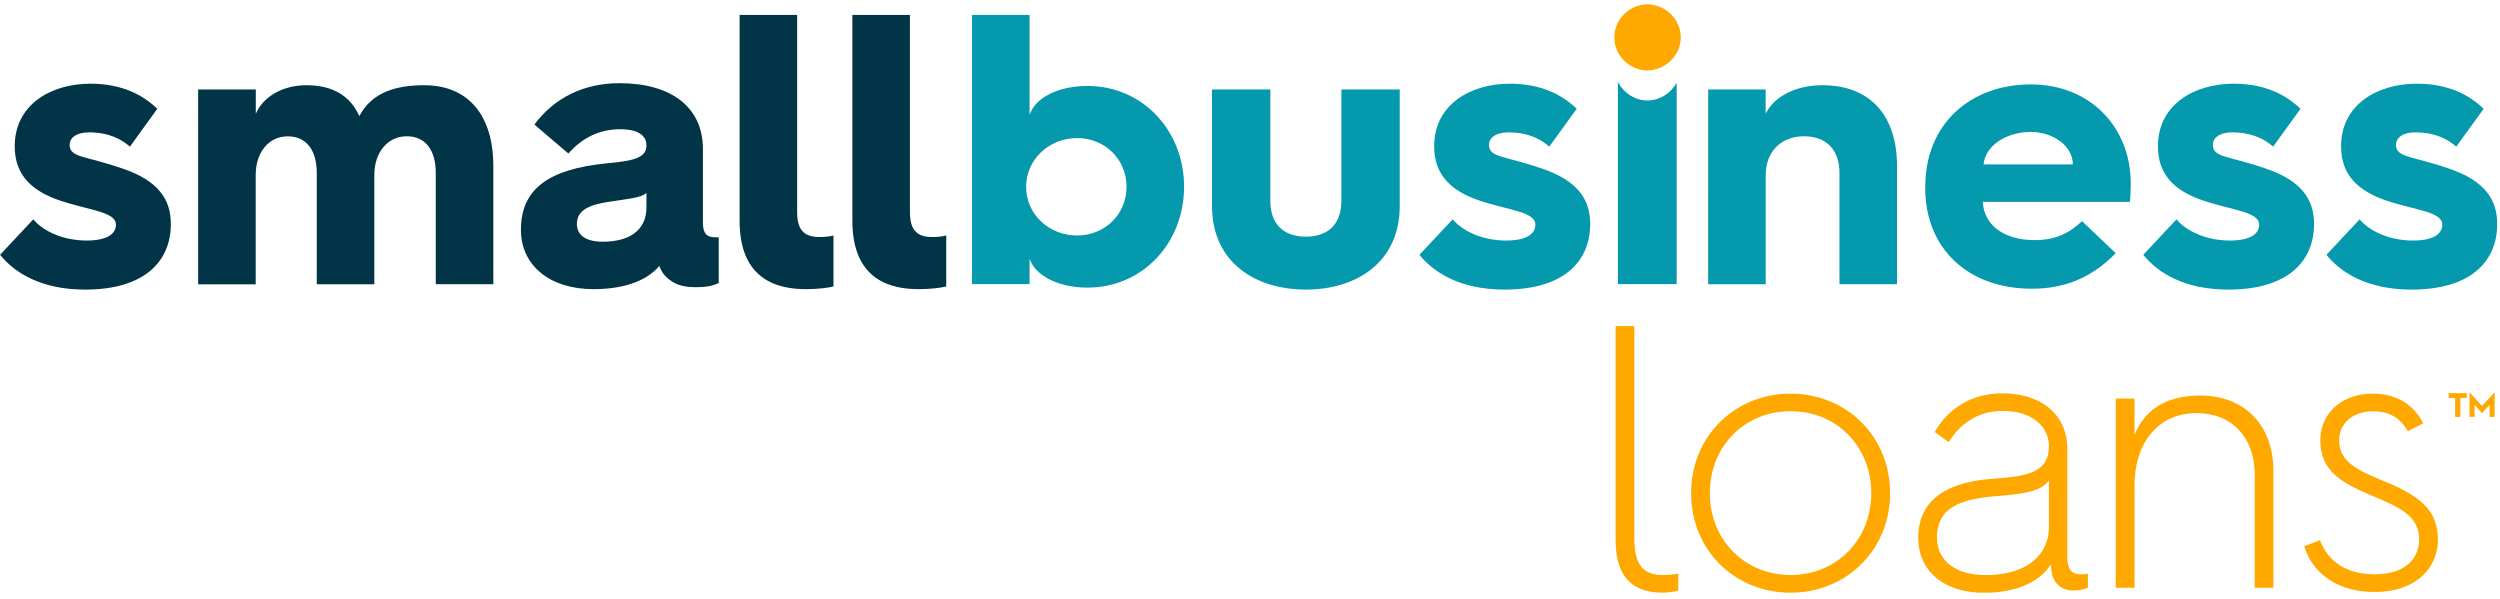
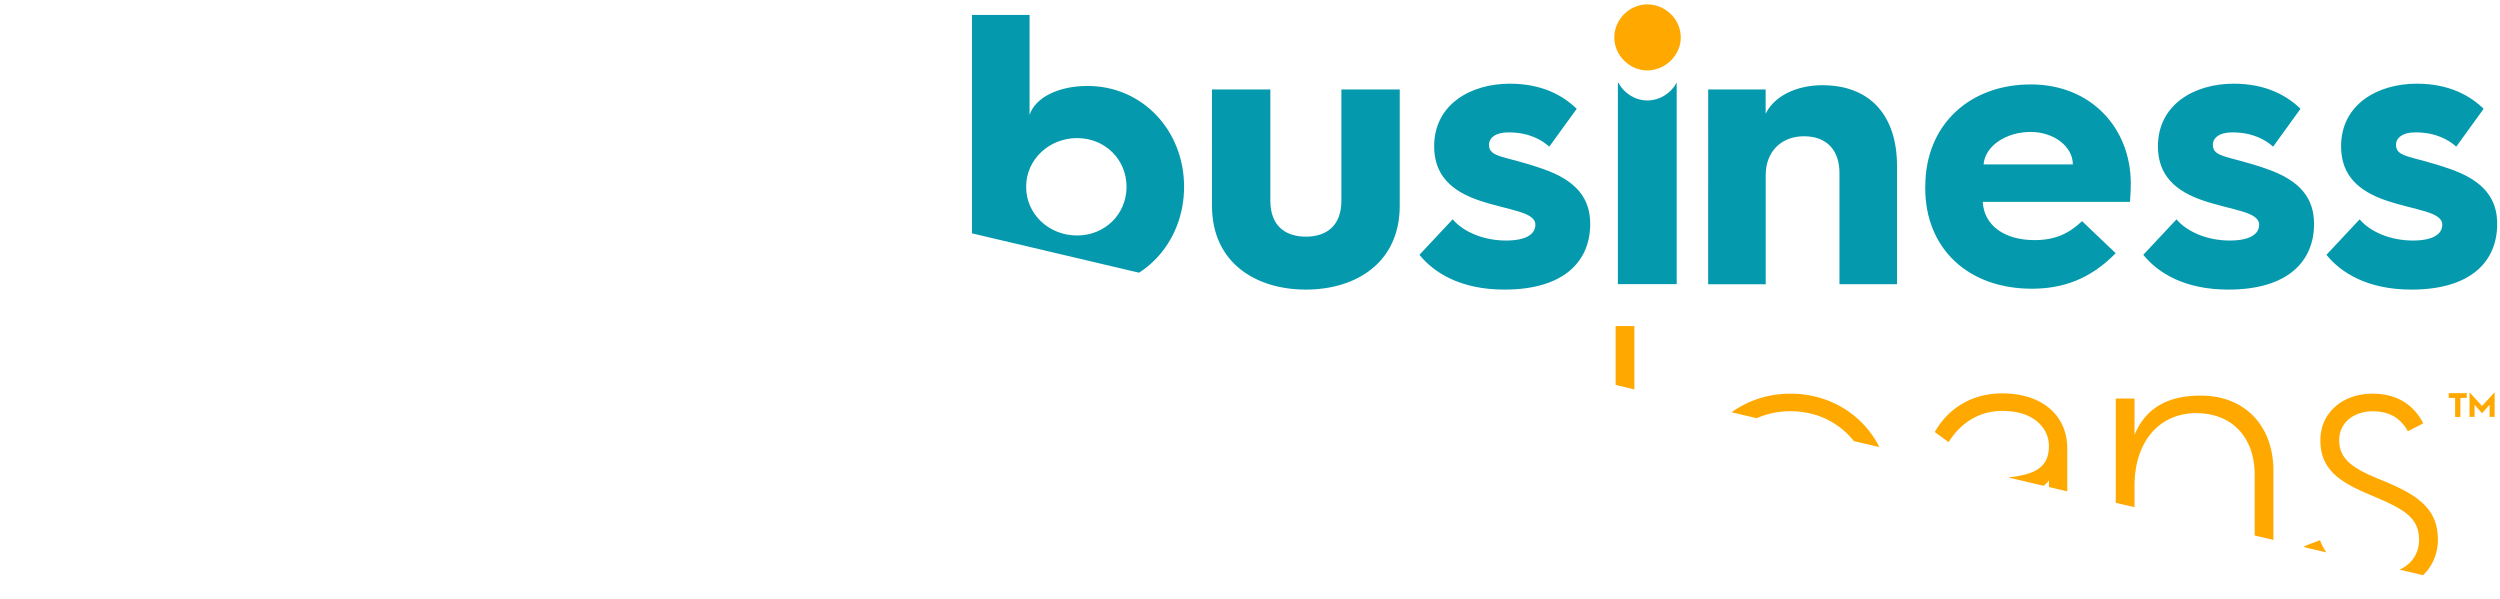
<svg xmlns="http://www.w3.org/2000/svg" width="238" height="57" fill="none">
  <g clip-path="url(#sbl-logo__a)">
    <path d="M153.807 31.042h1.784v20.265c0 2.356.788 3.43 2.684 3.43.537 0 1.039-.035 1.499-.146v1.645a6.838 6.838 0 0 1-1.499.181c-2.182 0-4.468-.857-4.468-5.005v-20.37Zm16.654 6.434c5.291 0 9.474 4.037 9.474 9.474 0 5.43-4.183 9.474-9.474 9.474s-9.467-4.036-9.467-9.474c0-5.43 4.183-9.474 9.467-9.474Zm0 17.261c4.399 0 7.682-3.36 7.682-7.794 0-4.433-3.29-7.794-7.682-7.794s-7.682 3.36-7.682 7.794c0 4.434 3.29 7.794 7.682 7.794Zm19.485-9.181c3.395-.216 5.11-.753 5.11-3.11 0-1.533-1.248-3.325-4.434-3.325-2.252 0-4.002 1.178-5.11 2.97l-1.325-.962c1.395-2.433 3.716-3.68 6.435-3.68 3.716 0 6.183 2.035 6.183 5.256V52.89c0 1.324.356 1.784 1.395 1.784.216 0 .467-.035.571-.07v1.325c-.355.216-1.004.286-1.394.286-.927 0-1.429-.432-1.75-.893-.286-.432-.355-1.073-.39-1.61-1.074 1.785-3.465 2.719-6.365 2.719-3.716 0-6.253-2-6.253-5.221 0-3.5 2.537-5.361 7.327-5.647v-.007Zm-.893 9.188c4.072 0 6.003-2.07 6.003-4.573v-4.434c-.753 1.074-2.468 1.29-5.041 1.499-3.541.286-5.611 1.178-5.611 3.932 0 2 1.498 3.576 4.642 3.576h.007Zm12.367-16.801h1.785v3.465c.857-2.105 2.642-3.75 6.288-3.75 4.148 0 6.936 2.788 6.936 7.18V55.95h-1.784V45.193c0-3.61-2.217-5.862-5.543-5.862-3.611 0-5.897 2.788-5.897 6.936v9.683h-1.785V37.936v.007Zm19.443 13.476c.683 1.861 2.356 3.255 5.18 3.255 3.144 0 4.252-1.68 4.252-3.29 0-2.217-1.645-3.005-4.608-4.252-2.788-1.179-4.789-2.322-4.789-5.222 0-2.607 2.105-4.434 4.97-4.434 2.217 0 3.862.962 4.825 2.824l-1.464.753c-.677-1.213-1.715-1.897-3.326-1.897-1.826 0-3.213 1.074-3.213 2.754 0 2 1.645 2.823 4.106 3.827 3.429 1.395 5.291 2.719 5.291 5.647 0 2.607-2.001 4.97-6.037 4.97-3.291 0-5.828-1.575-6.686-4.357l1.499-.571v-.007Zm12.869-13.539h-.614v-.453h1.715v.454h-.606v1.812h-.502v-1.812h.007Zm1.366-.536 1.192 1.303 1.199-1.303v2.342h-.481v-1.15l-.718.801-.711-.801v1.15h-.481v-2.342Z" fill="#FFA900" />
-     <path d="M3.165 20.878c.99 1.178 2.907 2.021 5.075 2.021 1.945 0 2.796-.627 2.796-1.506 0-1.247-2.538-1.359-5.368-2.314-2.573-.885-4.267-2.356-4.267-5.152 0-3.973 3.458-5.96 7.209-5.96 3.088 0 5.075 1.143 6.364 2.39l-2.607 3.605c-.739-.662-1.952-1.36-3.897-1.36-1.248 0-1.84.551-1.84 1.179 0 1.248 1.506 1.032 5.075 2.28 3.346 1.143 4.559 2.906 4.559 5.256 0 3.569-2.503 6.253-8.163 6.253-4.155 0-6.693-1.582-8.094-3.311l3.165-3.381h-.007Zm15.706-12.36h5.48v2.314c.697-1.617 2.537-2.719 4.817-2.719 2.537 0 4.19 1.032 5.04 2.942 1.213-2.314 3.57-2.942 6.177-2.942 4.231 0 6.58 2.907 6.58 7.69v11.251h-5.48v-10.59c0-2.132-.954-3.492-2.76-3.492-1.805 0-3.088 1.506-3.088 3.681v10.408h-5.48v-10.59c0-2.132-.954-3.492-2.76-3.492-1.805 0-3.053 1.506-3.053 3.681v10.408h-5.48V8.518h.007Zm38.921 7.026c2.502-.223 3.75-.515 3.75-1.694 0-.885-.697-1.547-2.503-1.547-2.056 0-3.68.885-4.928 2.314l-3.235-2.76c1.91-2.573 4.74-3.939 8.094-3.939 4.963 0 7.947 2.314 7.947 6.253v6.985c0 1.395.627 1.436 1.394 1.436h.112v4.344c-.628.327-1.36.404-2.21.404-1.548 0-2.133-.44-2.607-.809-.44-.37-.663-.739-.844-1.213-1.324 1.583-3.715 2.21-6.253 2.21-4.12 0-6.916-2.21-6.916-5.66 0-3.786 2.503-5.773 8.206-6.323h-.007Zm-.405 7.467c2.503 0 4.155-1.067 4.155-3.277v-1.36c-.55.482-1.805.552-3.604.844-1.66.258-3.019.698-3.019 2.099 0 1.066.844 1.694 2.461 1.694h.007ZM70.41 1.42h5.479v18.754c0 1.694.627 2.39 2.133 2.39.404 0 .92-.034 1.325-.146v4.852c-.551.147-1.618.258-2.615.258-2.607 0-6.323-.808-6.323-6.51V1.42Zm10.735 0h5.48v18.754c0 1.694.627 2.39 2.133 2.39.404 0 .92-.034 1.324-.146v4.852c-.55.147-1.617.258-2.614.258-2.607 0-6.323-.808-6.323-6.51V1.42Z" fill="#023447" />
    <path d="M92.536 1.42h5.48v9.524c.516-1.618 2.684-2.761 5.514-2.761 5.263 0 9.195 4.266 9.195 9.6 0 5.332-3.932 9.599-9.195 9.599-2.83 0-5.005-1.178-5.514-2.76v2.425h-5.48V1.421Zm10.004 20.998c2.649 0 4.706-2.021 4.706-4.636 0-2.614-2.057-4.636-4.706-4.636-2.649 0-4.852 2.022-4.852 4.636 0 2.615 2.168 4.636 4.852 4.636Zm12.841-13.9h5.556v10.589c0 2.503 1.548 3.423 3.381 3.423 1.834 0 3.381-.92 3.381-3.423V8.517h5.556v11.07c0 5.445-4.189 7.983-8.937 7.983-4.747 0-8.937-2.538-8.937-7.982V8.518Zm22.915 12.36c.996 1.178 2.907 2.021 5.075 2.021 1.952 0 2.795-.627 2.795-1.506 0-1.247-2.537-1.359-5.368-2.314-2.572-.885-4.266-2.356-4.266-5.152 0-3.973 3.458-5.96 7.208-5.96 3.088 0 5.075 1.143 6.365 2.39l-2.614 3.605c-.739-.662-1.945-1.36-3.897-1.36-1.248 0-1.841.551-1.841 1.179 0 1.248 1.506 1.032 5.075 2.28 3.347 1.143 4.56 2.906 4.56 5.256 0 3.569-2.503 6.253-8.164 6.253-4.155 0-6.692-1.582-8.093-3.311l3.165-3.381Zm24.315-12.36h5.479v2.314c.774-1.617 2.831-2.719 5.41-2.719 4.559 0 7.097 2.907 7.097 7.69v11.251h-5.48v-10.59c0-2.132-1.178-3.492-3.381-3.492-2.202 0-3.639 1.506-3.639 3.681v10.408h-5.479V8.518h-.007Zm20.677 9.23c0-5.919 4.266-9.711 10.039-9.711 5.772 0 9.522 4.19 9.522 9.418 0 0 0 .92-.076 1.764H188.76c.112 2.21 2.022 3.639 4.929 3.639 1.91 0 3.235-.586 4.524-1.806l3.2 3.053c-2.468 2.538-5.152 3.381-7.982 3.381-6.03 0-10.15-3.785-10.15-9.599v-.146l.007.007Zm14.047-2.099c0-1.694-1.799-3.088-4.008-3.088-2.392 0-4.344 1.36-4.49 3.088h8.498Zm9.864 5.229c.99 1.178 2.907 2.021 5.075 2.021 1.945 0 2.796-.627 2.796-1.506 0-1.247-2.538-1.359-5.368-2.314-2.572-.885-4.266-2.356-4.266-5.152 0-3.973 3.457-5.96 7.208-5.96 3.088 0 5.075 1.143 6.365 2.39l-2.608 3.605c-.739-.662-1.952-1.36-3.897-1.36-1.248 0-1.84.551-1.84 1.179 0 1.248 1.506 1.032 5.075 2.28 3.346 1.143 4.559 2.906 4.559 5.256 0 3.569-2.502 6.253-8.163 6.253-4.155 0-6.693-1.582-8.094-3.311l3.165-3.381h-.007Zm17.435 0c.99 1.178 2.907 2.021 5.075 2.021 1.945 0 2.796-.627 2.796-1.506 0-1.247-2.538-1.359-5.368-2.314-2.572-.885-4.266-2.356-4.266-5.152 0-3.973 3.457-5.96 7.208-5.96 3.088 0 5.075 1.143 6.365 2.39l-2.608 3.605c-.739-.662-1.952-1.36-3.897-1.36-1.247 0-1.84.551-1.84 1.179 0 1.248 1.506 1.032 5.075 2.28 3.346 1.143 4.559 2.906 4.559 5.256 0 3.569-2.502 6.253-8.163 6.253-4.155 0-6.692-1.582-8.094-3.311l3.165-3.381h-.007Z" fill="#0599AD" />
    <path d="M156.825.417c-1.687 0-3.144 1.422-3.144 3.144 0 1.722 1.457 3.144 3.144 3.144s3.186-1.422 3.186-3.144c0-1.722-1.457-3.144-3.186-3.144Z" fill="#FFA900" />
    <path d="M156.825 9.563c-1.171 0-2.224-.69-2.76-1.694h-.042v19.178h5.598V7.869c-.544.997-1.597 1.694-2.796 1.694Z" fill="#0599AD" />
  </g>
  <defs>
    <clipPath id="sbl-logo__a">
-       <path fill="#fff" transform="translate(0 .417)" d="M0 0h237.726v56H0z" />
+       <path fill="#fff" transform="translate(0 .417)" d="M0 0h237.726v56z" />
    </clipPath>
  </defs>
</svg>